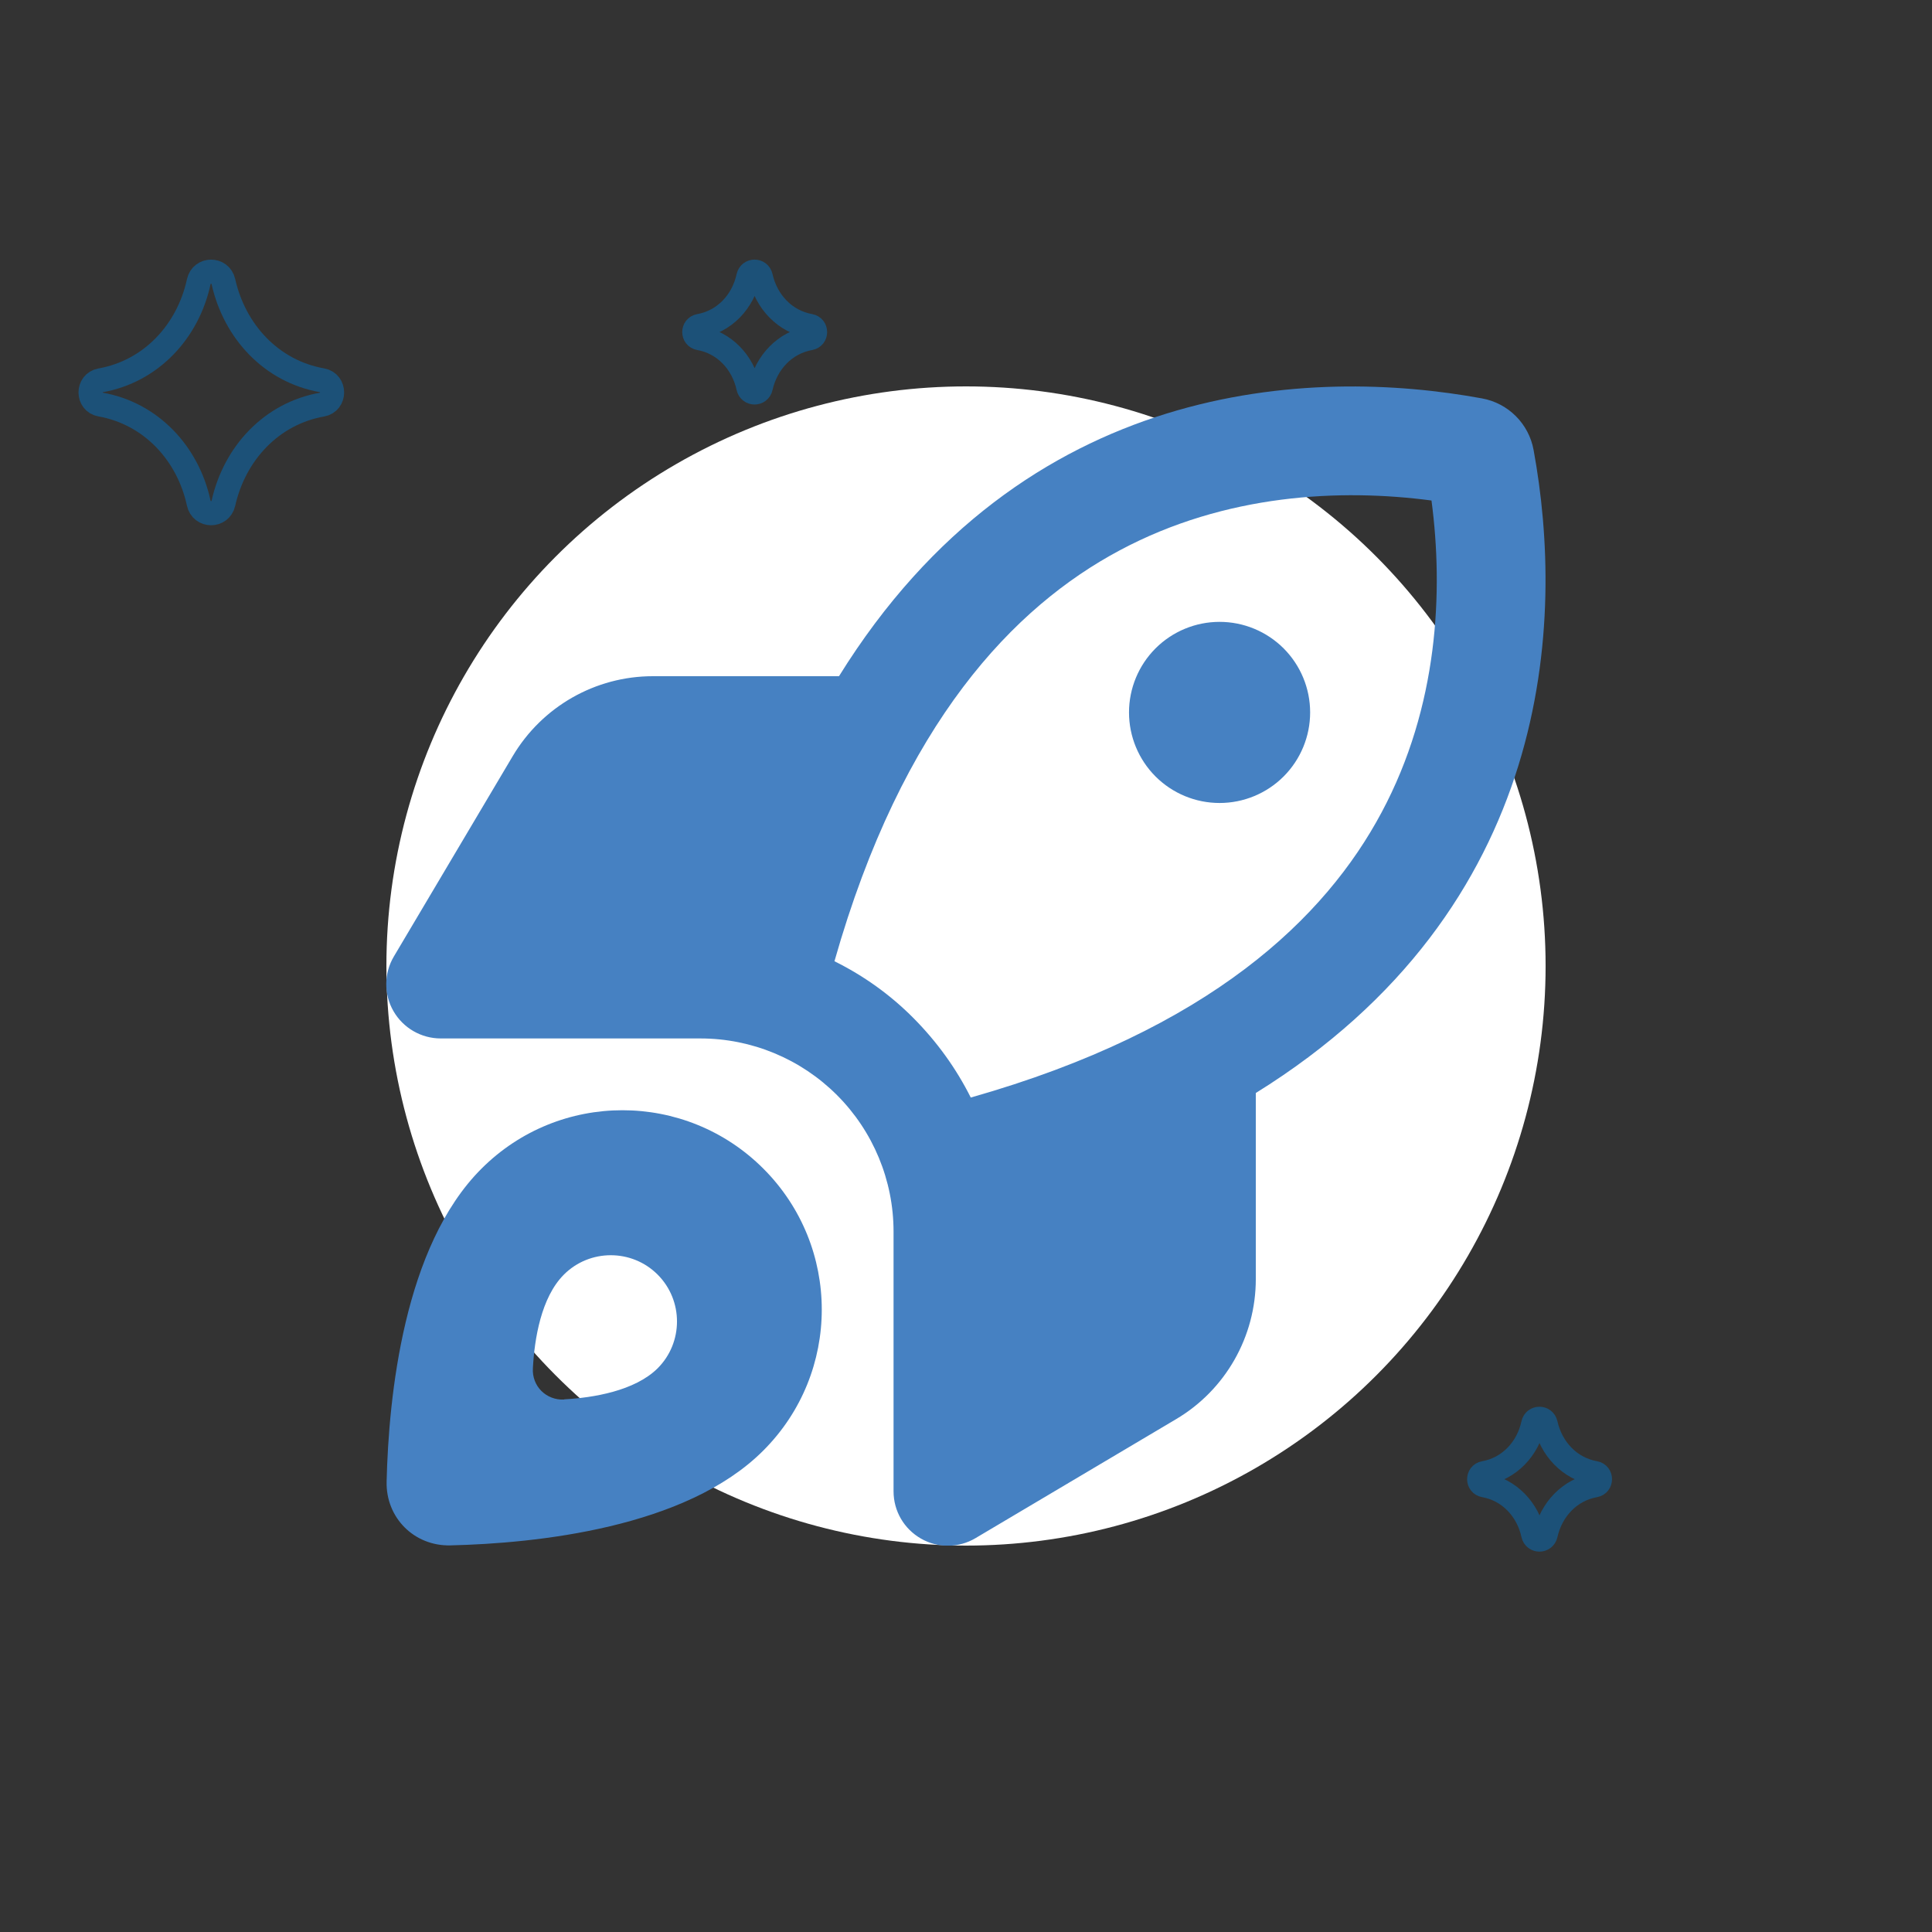
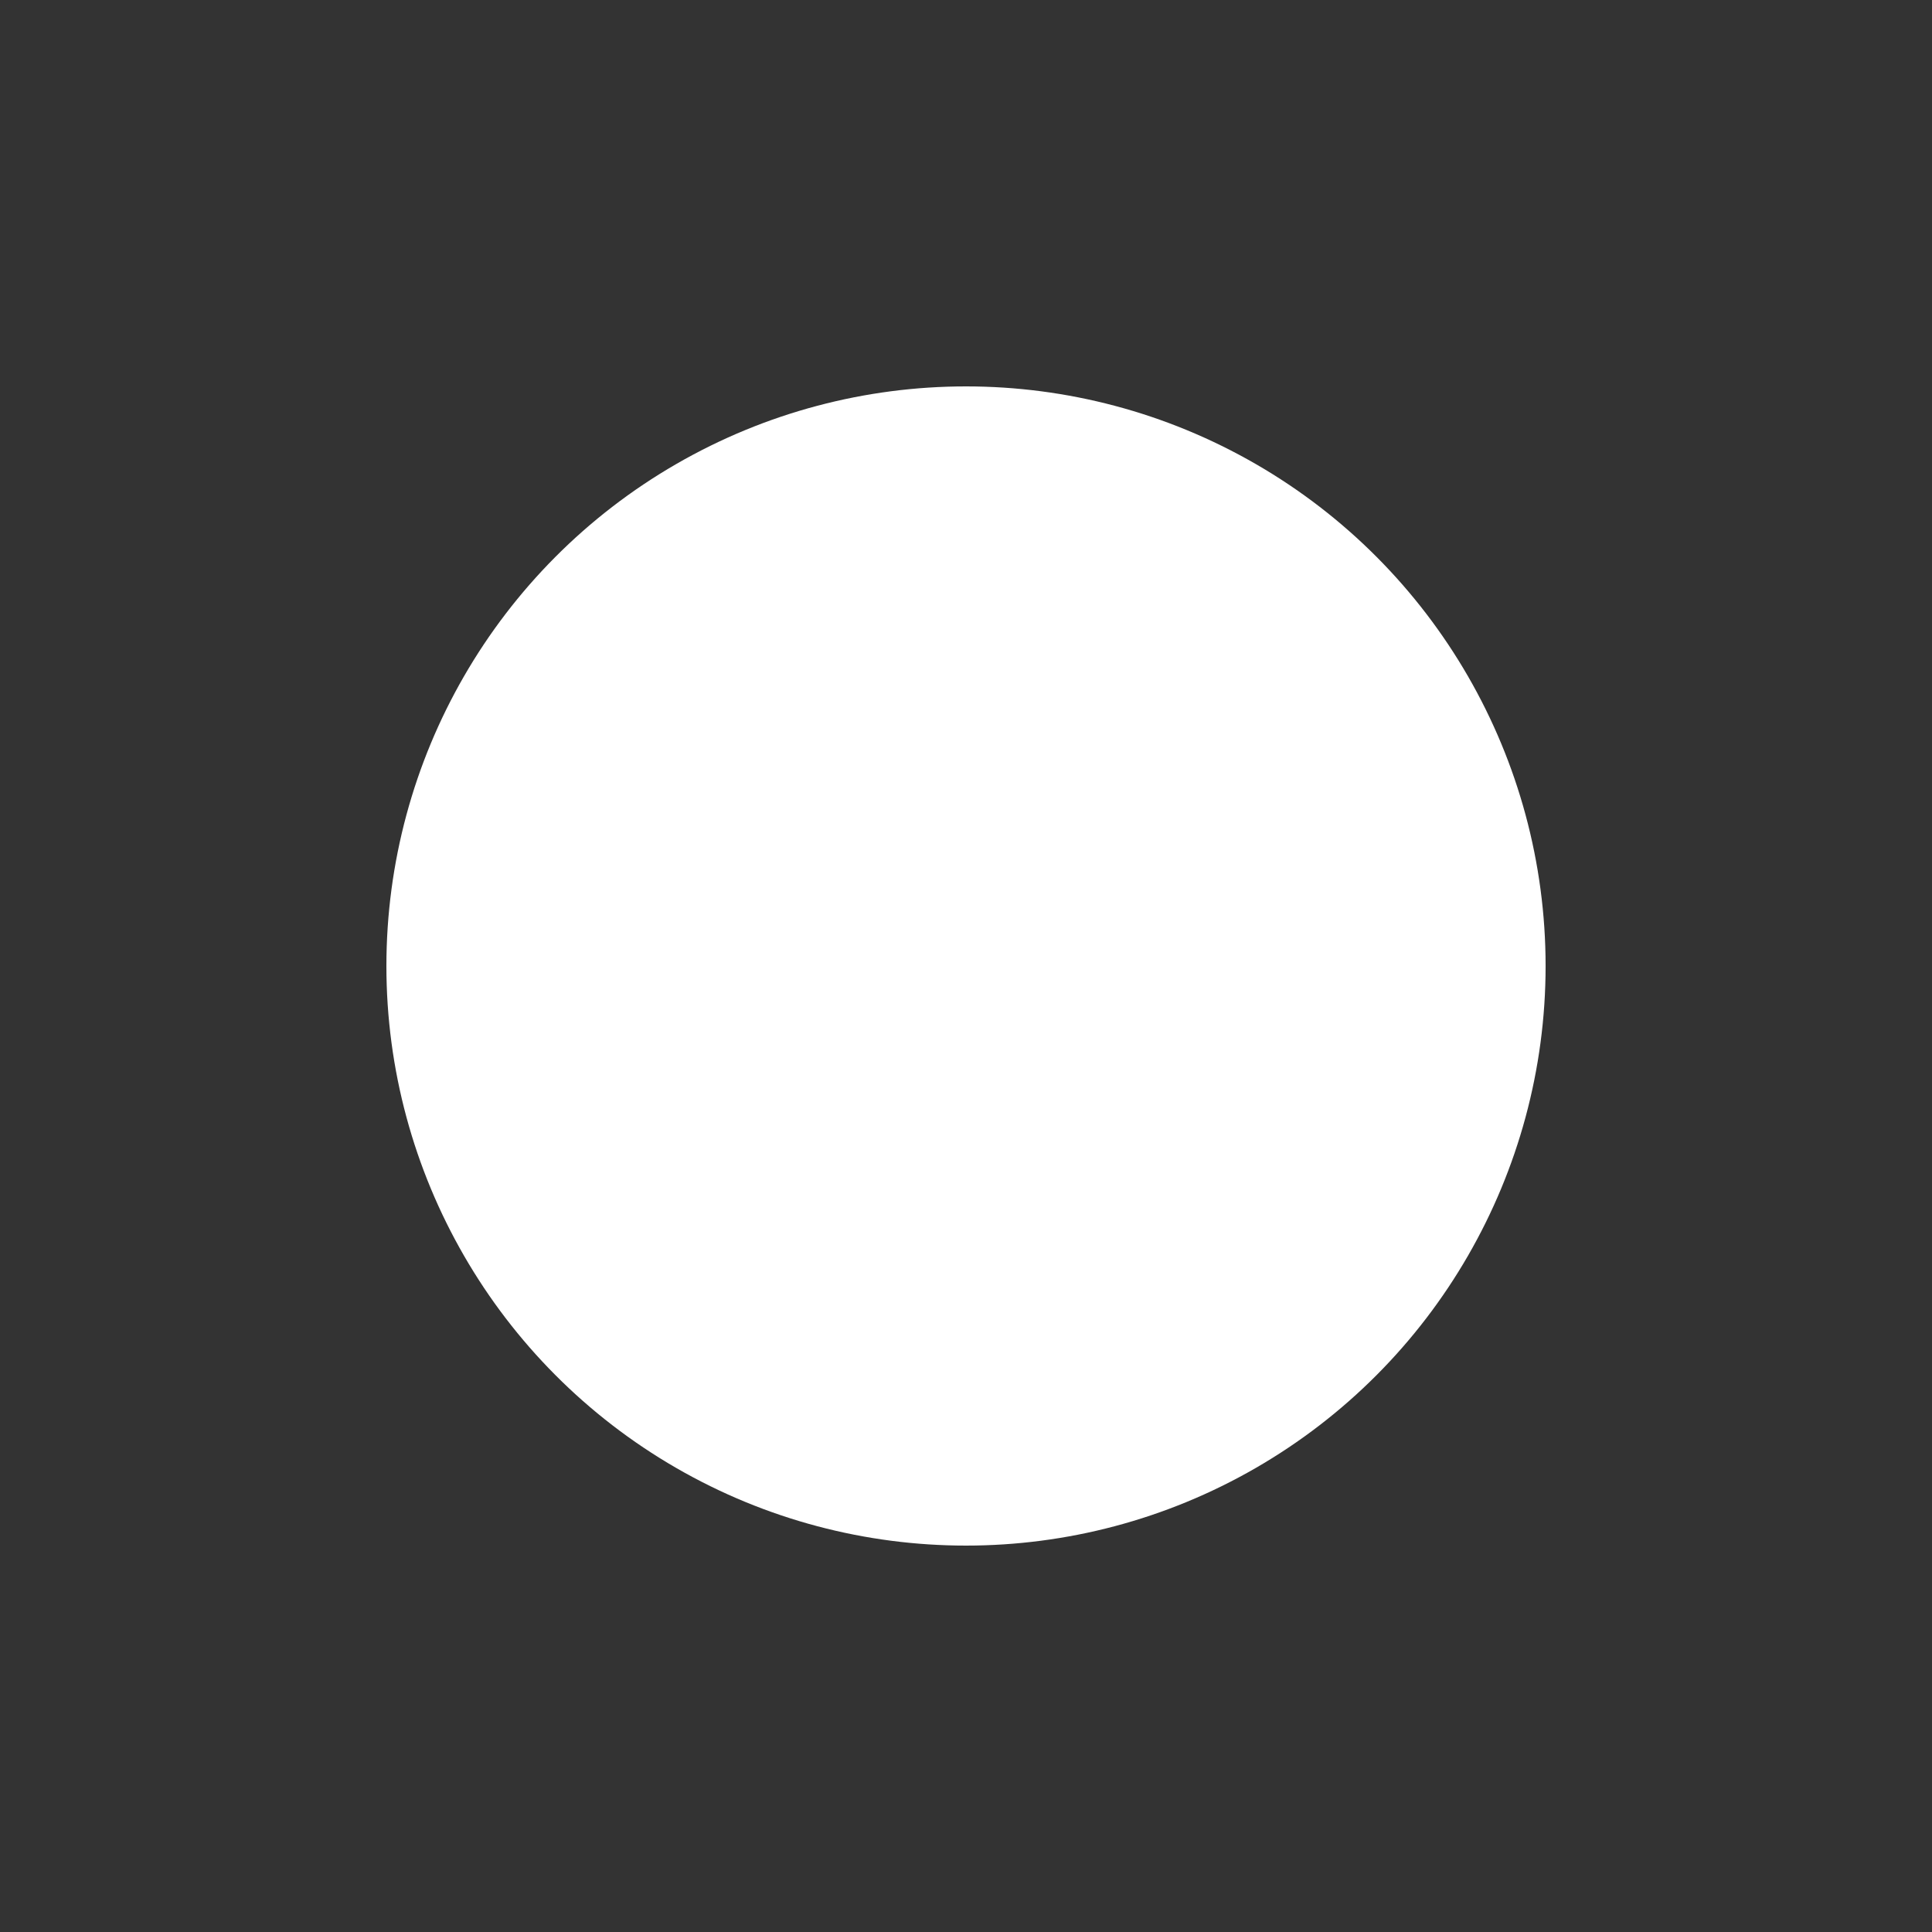
<svg xmlns="http://www.w3.org/2000/svg" width="80" height="80" viewBox="0 0 80 80" fill="none">
  <rect x="0" y="0" width="80" height="80" fill="#333333" stroke="none" />
  <circle cx="40" cy="40" r="24" fill="white" />
-   <path d="M4.165 16.751C3.612 16.654 3.612 15.847 4.165 15.749C6.247 15.38 7.784 13.733 8.229 11.669C8.348 11.113 9.127 11.11 9.251 11.664C9.714 13.73 11.241 15.376 13.333 15.746C13.889 15.844 13.889 16.656 13.333 16.754C11.241 17.124 9.714 18.77 9.251 20.836C9.127 21.39 8.348 21.387 8.229 20.831C7.784 18.767 6.247 17.12 4.165 16.751Z" stroke="#1C5178" stroke-linecap="round" stroke-linejoin="round" />
-   <path d="M61.457 61.501C61.181 61.452 61.181 61.048 61.457 60.999C62.498 60.815 63.267 59.992 63.489 58.959C63.549 58.681 63.938 58.68 64.001 58.957C64.232 59.99 64.995 60.813 66.042 60.998C66.32 61.047 66.32 61.453 66.042 61.502C64.995 61.687 64.232 62.51 64.001 63.543C63.938 63.82 63.549 63.819 63.489 63.541C63.267 62.508 62.498 61.685 61.457 61.501Z" stroke="#1C5178" stroke-linecap="round" stroke-linejoin="round" />
-   <path d="M28.957 14.001C28.681 13.952 28.681 13.548 28.957 13.499C29.998 13.315 30.767 12.492 30.989 11.459C31.049 11.181 31.438 11.18 31.5 11.457C31.732 12.49 32.495 13.313 33.542 13.498C33.819 13.547 33.819 13.953 33.542 14.002C32.495 14.187 31.732 15.01 31.5 16.043C31.438 16.32 31.049 16.319 30.989 16.041C30.767 15.008 29.998 14.185 28.957 14.001Z" stroke="#1C5178" stroke-linecap="round" stroke-linejoin="round" />
  <g clip-path="url(#clip0_2_5004)">
    <path d="M34.553 39.803C35.763 40.403 36.869 41.191 37.834 42.166C38.8 43.141 39.597 44.247 40.197 45.447C50.116 42.634 54.888 37.994 57.212 33.634C59.556 29.247 59.772 24.484 59.275 20.725C55.516 20.228 50.753 20.444 46.366 22.788C42.006 25.113 37.366 29.894 34.553 39.803ZM52 45.259V52.966C52 55.347 50.744 57.559 48.691 58.769L40.394 63.691C39.7 64.103 38.837 64.112 38.134 63.709C37.431 63.306 37 62.566 37 61.75V50.997C37 48.878 36.156 46.844 34.656 45.344C33.156 43.844 31.122 43 29.003 43H18.25C17.444 43 16.694 42.569 16.291 41.866C15.887 41.163 15.897 40.3 16.309 39.606L21.231 31.309C22.45 29.256 24.653 28 27.034 28H34.741C42.409 15.644 54.325 15.203 61.366 16.497C62.453 16.694 63.306 17.547 63.503 18.634C64.797 25.675 64.356 37.591 52 45.259ZM18.653 63.991C17.153 64.028 15.972 62.847 16.009 61.347C16.094 57.812 16.722 51.597 19.938 48.391C23.163 45.166 28.384 45.166 31.609 48.391C34.834 51.616 34.834 56.837 31.609 60.062C28.403 63.278 22.188 63.906 18.653 63.991ZM23.359 57.944C24.559 57.878 26.284 57.597 27.231 56.659C28.3 55.591 28.3 53.847 27.231 52.778C26.163 51.709 24.419 51.709 23.35 52.778C22.403 53.725 22.131 55.45 22.066 56.65C22.019 57.4 22.619 57.991 23.369 57.953L23.359 57.944ZM46.75 29.5C46.75 28.505 47.145 27.552 47.848 26.848C48.552 26.145 49.505 25.75 50.5 25.75C51.495 25.75 52.448 26.145 53.152 26.848C53.855 27.552 54.25 28.505 54.25 29.5C54.25 30.494 53.855 31.448 53.152 32.152C52.448 32.855 51.495 33.25 50.5 33.25C49.505 33.25 48.552 32.855 47.848 32.152C47.145 31.448 46.75 30.494 46.75 29.5Z" fill="#4681C2" />
  </g>
  <defs>
    <clipPath id="clip0_2_5004">
-       <rect width="60" height="48" fill="white" transform="translate(10 16)" />
-     </clipPath>
+       </clipPath>
  </defs>
</svg>